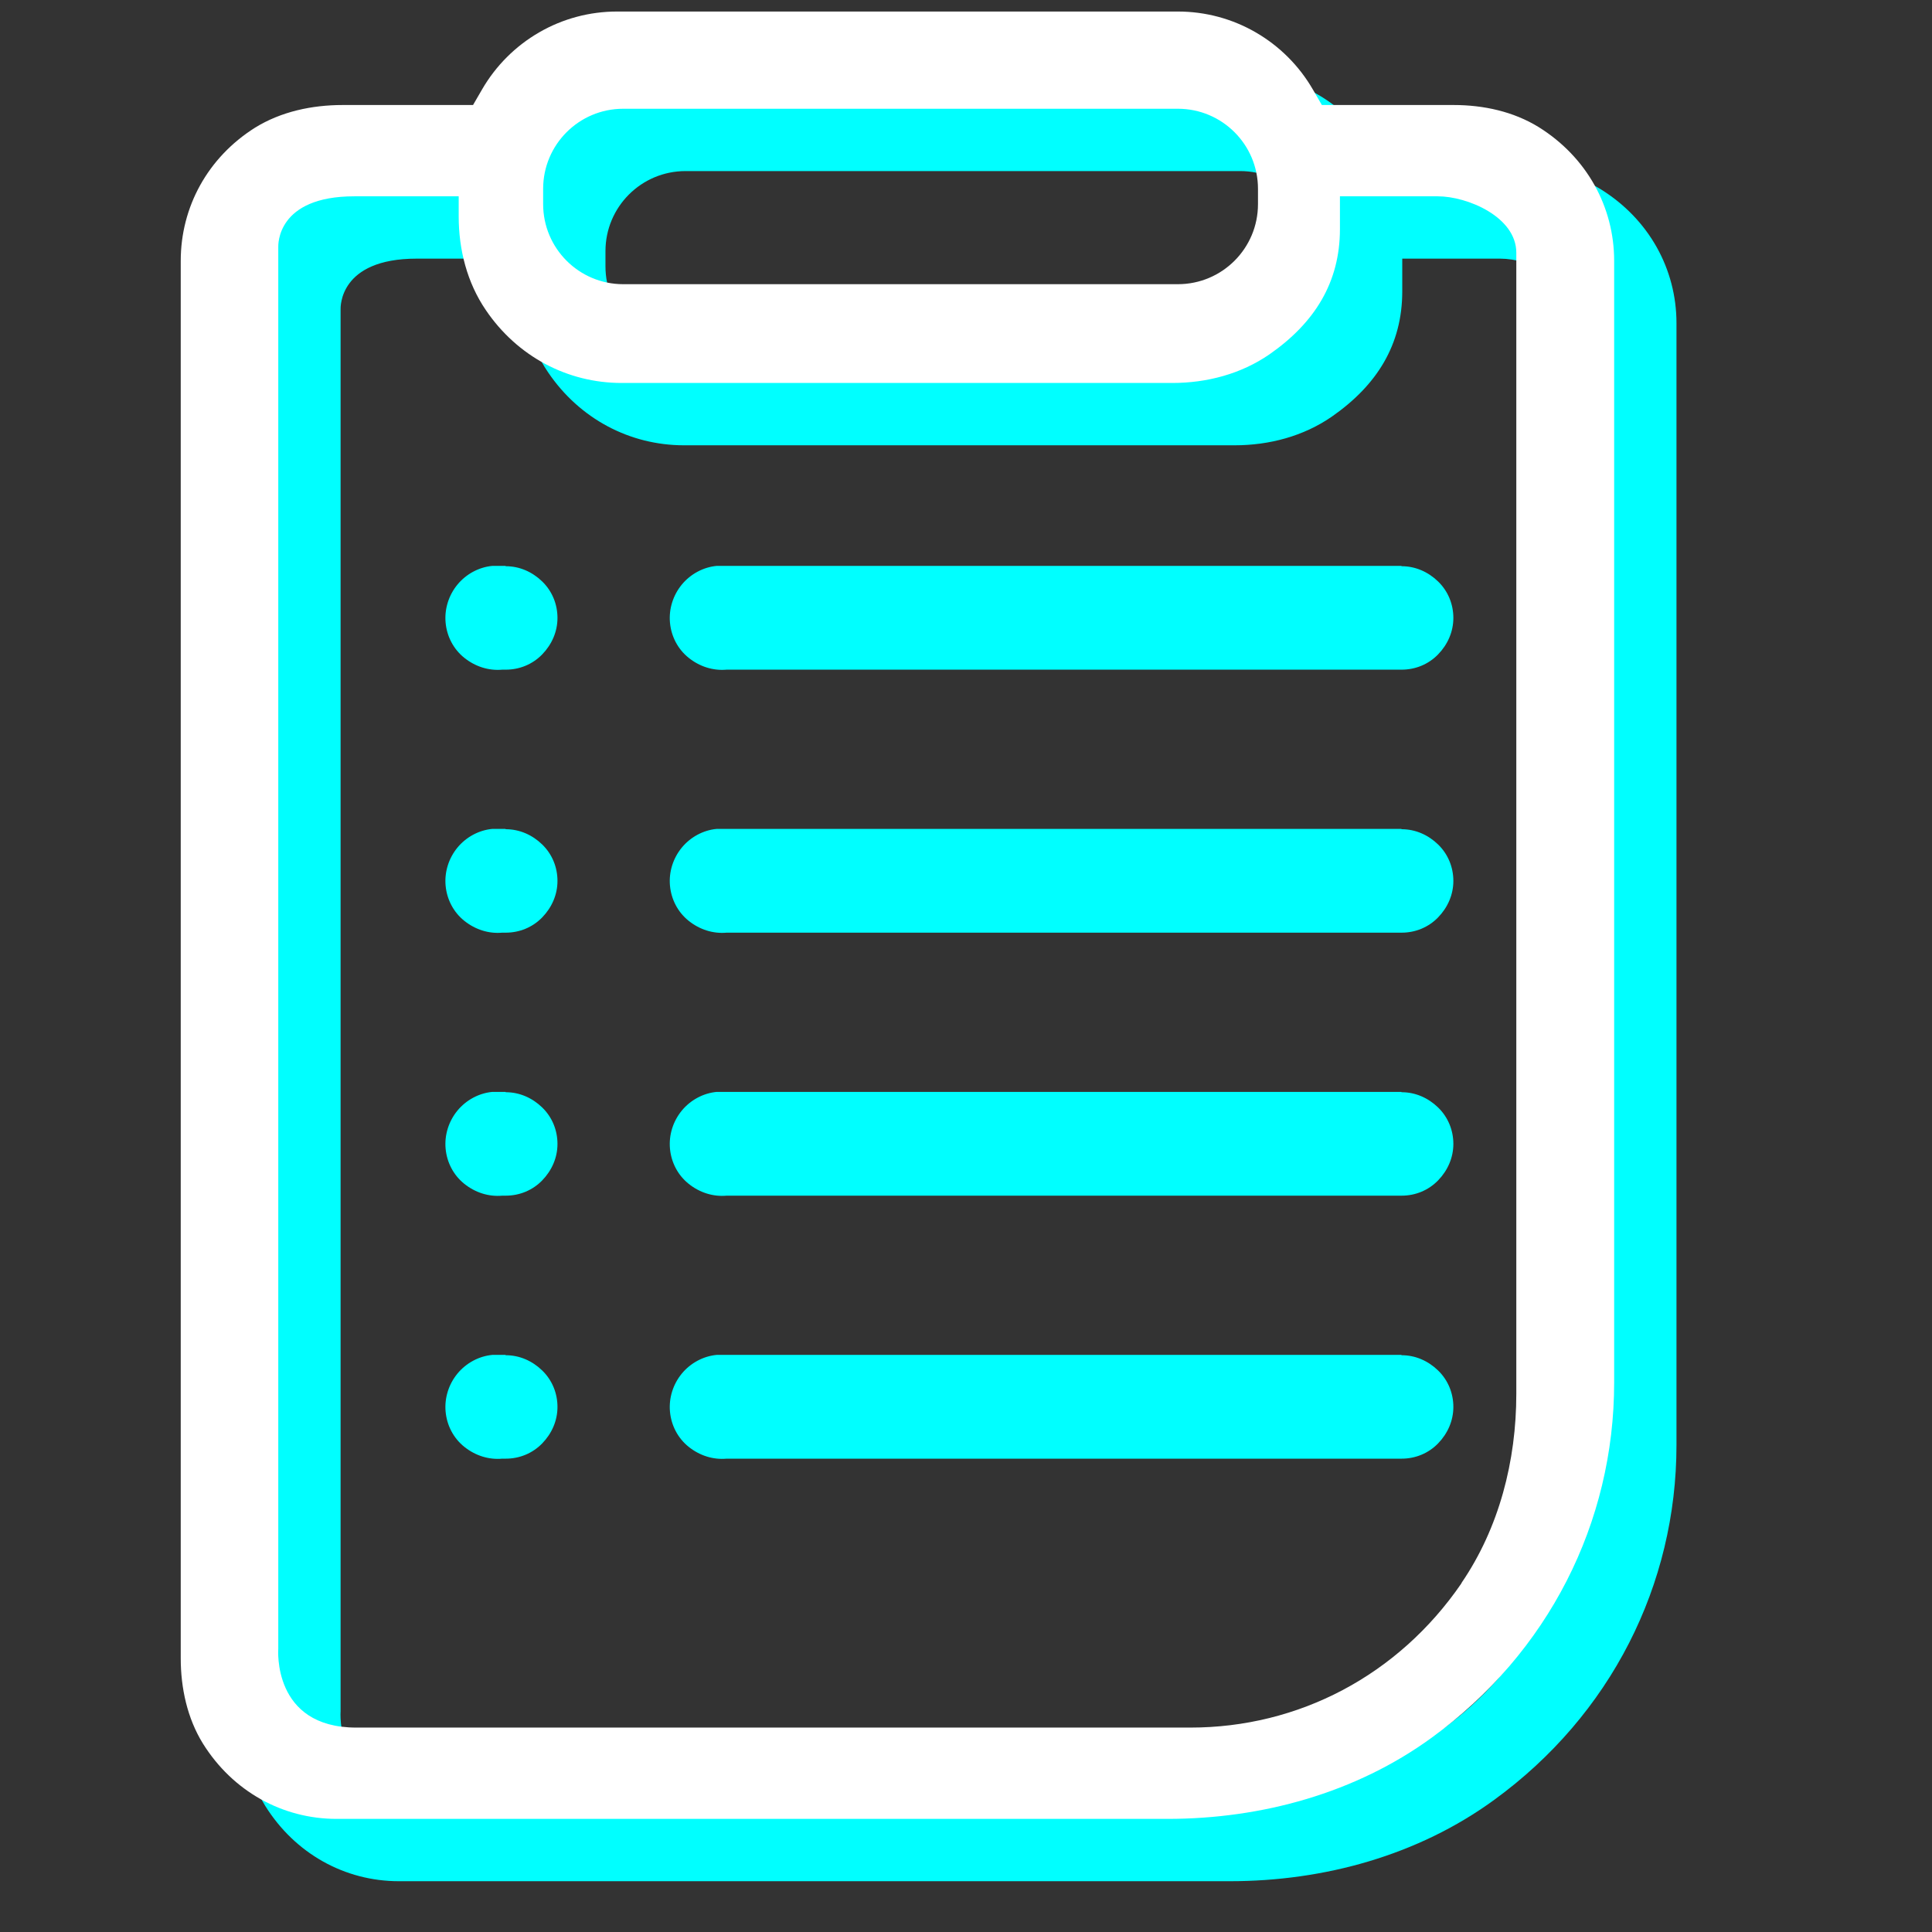
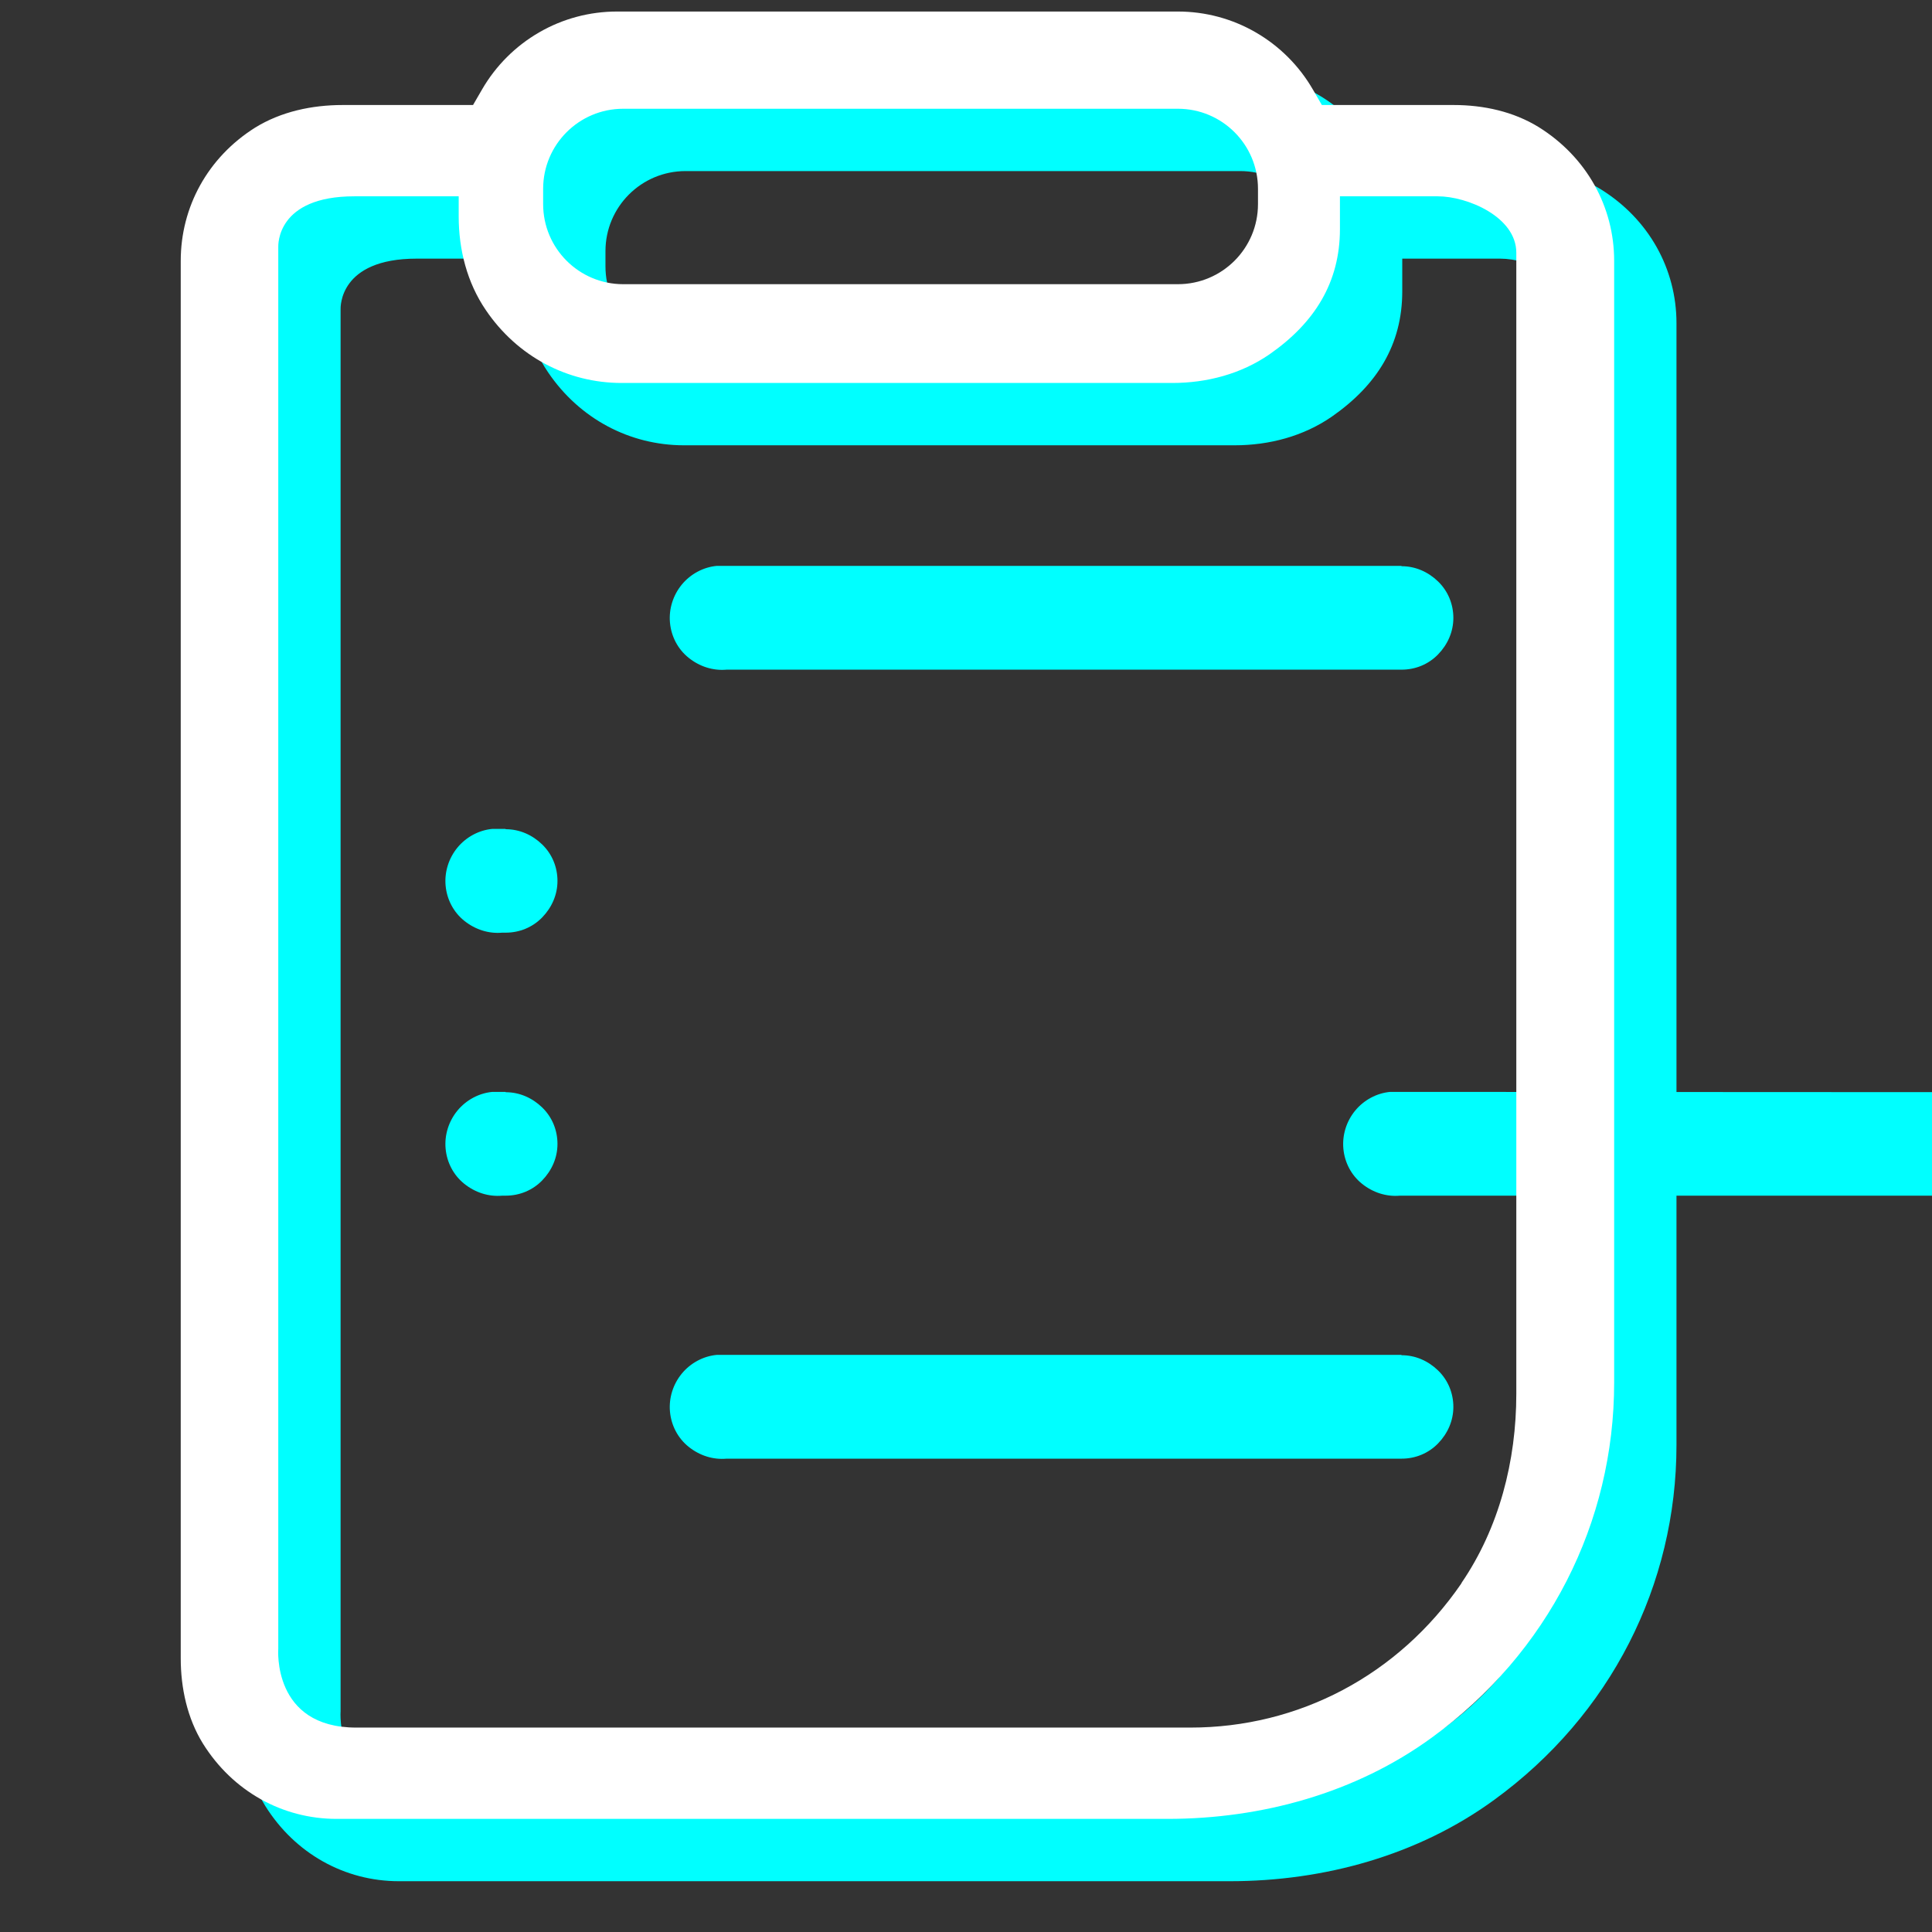
<svg xmlns="http://www.w3.org/2000/svg" id="Calque_1" viewBox="0 0 62 62">
  <rect x="0" y="0" width="62" height="62" fill="#333333" stroke="none" />
  <defs>
    <style>.cls-1{fill:#fff;}.cls-2{fill:aqua;}</style>
  </defs>
  <g id="wpf:diploma-1">
    <g id="Vector_2">
      <path class="cls-2" d="m44.97,18.16h-21.61c-.08,0-.13,0-.17,0-.1,0-.15,0-.19,0-.43.04-.84.26-1.12.6-.28.34-.42.78-.38,1.22.04.44.25.85.6,1.13s.78.42,1.22.38h21.66c.44,0,.86-.17,1.17-.49s.49-.73.49-1.17-.17-.86-.49-1.17-.73-.49-1.17-.49Z" />
-       <path class="cls-2" d="m44.97,26.6h-21.61c-.08,0-.13,0-.17,0-.1,0-.15,0-.19,0-.43.04-.84.26-1.12.6-.28.34-.42.78-.38,1.22.04.44.25.85.6,1.13s.78.42,1.22.38h21.66c.44,0,.86-.17,1.17-.49s.49-.73.49-1.17-.17-.86-.49-1.17-.73-.49-1.17-.49Z" />
-       <path class="cls-2" d="m44.97,35.04h-21.61c-.08,0-.13,0-.17,0-.1,0-.15,0-.19,0-.43.04-.84.26-1.12.6-.28.34-.42.78-.38,1.22.04.44.25.85.6,1.13s.78.42,1.22.38h21.66c.44,0,.86-.17,1.17-.49s.49-.73.49-1.17-.17-.86-.49-1.17-.73-.49-1.17-.49Z" />
+       <path class="cls-2" d="m44.97,35.04c-.08,0-.13,0-.17,0-.1,0-.15,0-.19,0-.43.04-.84.26-1.12.6-.28.34-.42.78-.38,1.22.04.44.25.85.6,1.13s.78.42,1.22.38h21.66c.44,0,.86-.17,1.17-.49s.49-.73.49-1.17-.17-.86-.49-1.17-.73-.49-1.17-.49Z" />
      <path class="cls-2" d="m44.97,43.48h-21.61c-.08,0-.13,0-.17,0-.1,0-.15,0-.19,0-.43.04-.84.26-1.12.6-.28.34-.42.78-.38,1.22.04.44.25.85.6,1.13s.78.42,1.22.38h21.66c.44,0,.86-.17,1.17-.49s.49-.73.49-1.17-.17-.86-.49-1.17-.73-.49-1.17-.49Z" />
-       <path class="cls-2" d="m16.22,18.16h-.06c-.08,0-.13,0-.17,0-.1,0-.15,0-.19,0-.43.04-.84.26-1.12.6-.28.34-.42.78-.38,1.22.04.44.25.85.6,1.13s.78.42,1.22.38h.11c.44,0,.86-.17,1.17-.49s.49-.73.49-1.17-.17-.86-.49-1.17-.73-.49-1.17-.49Z" />
      <path class="cls-2" d="m16.22,26.6h-.06c-.08,0-.13,0-.17,0-.1,0-.15,0-.19,0-.43.04-.84.26-1.12.6-.28.34-.42.78-.38,1.22.04.44.25.85.6,1.13s.78.42,1.22.38h.11c.44,0,.86-.17,1.17-.49s.49-.73.49-1.17-.17-.86-.49-1.17-.73-.49-1.17-.49Z" />
      <path class="cls-2" d="m16.22,35.04h-.06c-.08,0-.13,0-.17,0-.1,0-.15,0-.19,0-.43.04-.84.26-1.12.6-.28.34-.42.78-.38,1.22.04.44.25.85.6,1.13s.78.42,1.22.38h.11c.44,0,.86-.17,1.17-.49s.49-.73.49-1.17-.17-.86-.49-1.17-.73-.49-1.17-.49Z" />
-       <path class="cls-2" d="m16.22,43.48h-.06c-.08,0-.13,0-.17,0-.1,0-.15,0-.19,0-.43.04-.84.26-1.12.6-.28.34-.42.78-.38,1.22.04.44.25.85.6,1.13s.78.42,1.22.38h.11c.44,0,.86-.17,1.17-.49s.49-.73.49-1.17-.17-.86-.49-1.17-.73-.49-1.17-.49Z" />
    </g>
  </g>
  <path class="cls-2" d="m51.38,6.08c-.81-.5-1.77-.71-2.73-.71h-3.65s-.58,0-.58,0l-.29-.5c-.44-.76-1.07-1.39-1.83-1.83-.76-.44-1.62-.67-2.5-.67h-18c-.88,0-1.74.23-2.5.67s-1.39,1.07-1.83,1.83l-.29.5h-4.18c-.99,0-1.98.21-2.82.73-1.52.96-2.38,2.55-2.38,4.27v44.85c0,.95.21,1.92.71,2.73.96,1.54,2.56,2.42,4.29,2.42h26.67c3.02,0,6.04-.83,8.48-2.61,3.74-2.72,5.85-6.9,5.85-11.39V10.37c0-1.73-.88-3.33-2.42-4.29Zm-31.95,1.98c0-1.42,1.15-2.57,2.57-2.57h17.8c1.42,0,2.57,1.15,2.57,2.57v.49c0,1.42-1.15,2.57-2.57,2.57h-17.8c-1.42,0-2.57-1.15-2.57-2.57v-.49Zm29.47,44.75c-2.03,2.96-5.23,4.63-8.7,4.63H13.43c-2.7,0-2.5-2.53-2.5-2.53V9.93c0-.06-.06-1.63,2.44-1.63h3.35v.65c0,1.06.27,2.12.87,3,1.01,1.49,2.62,2.34,4.36,2.34h17.67c1.11,0,2.21-.29,3.12-.92,1.45-1.01,2.26-2.31,2.26-4.02v-1.05h3.14c.95,0,2.52.66,2.52,1.81v36.62c0,2.15-.55,4.3-1.76,6.07Z" />
  <path class="cls-1" d="m49.38,4.08c-.81-.5-1.77-.71-2.73-.71h-3.65s-.58,0-.58,0l-.29-.5c-.44-.76-1.07-1.39-1.83-1.83-.76-.44-1.62-.67-2.5-.67h-18c-.88,0-1.74.23-2.5.67s-1.39,1.07-1.83,1.83l-.29.5h-4.18c-.99,0-1.98.21-2.82.73-1.52.96-2.38,2.55-2.38,4.27v44.85c0,.95.21,1.92.71,2.73.96,1.54,2.56,2.42,4.29,2.42h26.67c3.02,0,6.04-.83,8.48-2.61,3.74-2.72,5.85-6.9,5.85-11.39V8.37c0-1.73-.88-3.33-2.42-4.29Zm-31.95,1.98c0-1.42,1.15-2.57,2.57-2.57h17.8c1.42,0,2.57,1.15,2.57,2.57v.49c0,1.42-1.15,2.57-2.57,2.57h-17.8c-1.42,0-2.57-1.15-2.57-2.57v-.49Zm29.47,44.75c-2.03,2.96-5.23,4.63-8.7,4.63H11.43c-2.7,0-2.5-2.53-2.5-2.53V7.93c0-.06-.06-1.63,2.44-1.63h3.35v.65c0,1.06.27,2.12.87,3,1.01,1.49,2.62,2.34,4.36,2.34h17.67c1.11,0,2.21-.29,3.12-.92,1.45-1.01,2.26-2.31,2.26-4.02v-1.05h3.14c.95,0,2.52.66,2.52,1.81v36.62c0,2.15-.55,4.3-1.76,6.07Z" />
</svg>